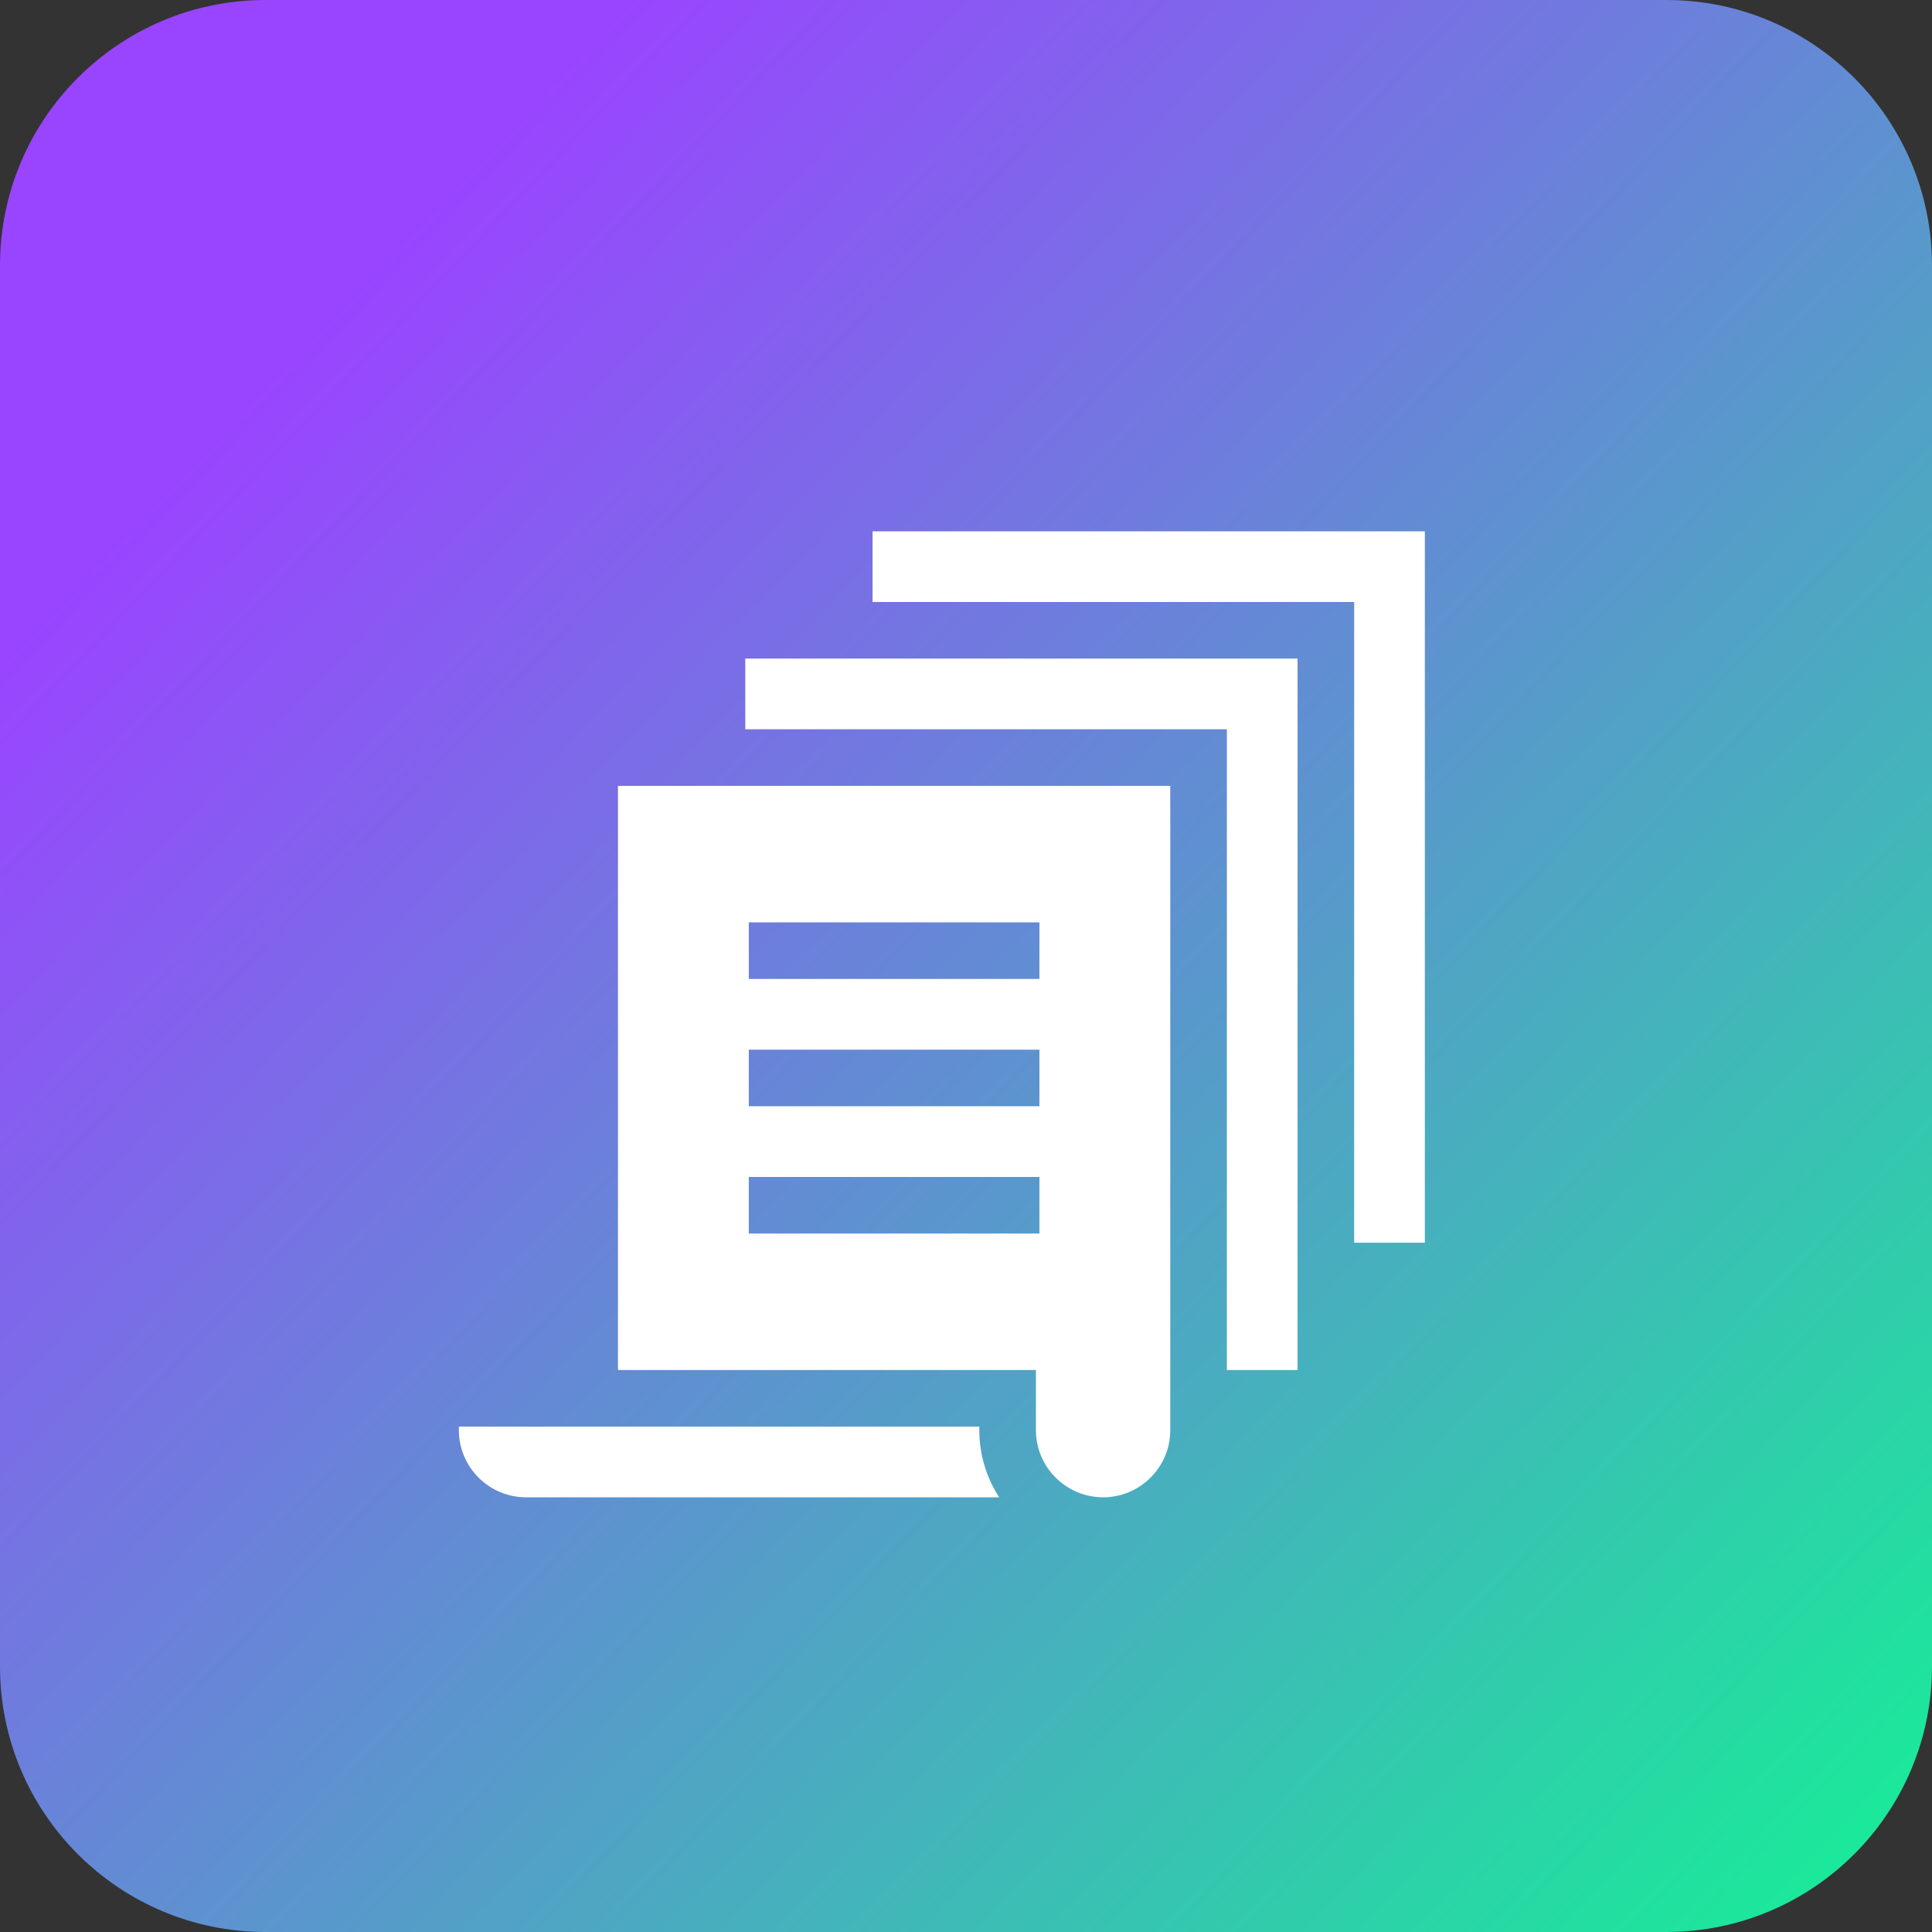
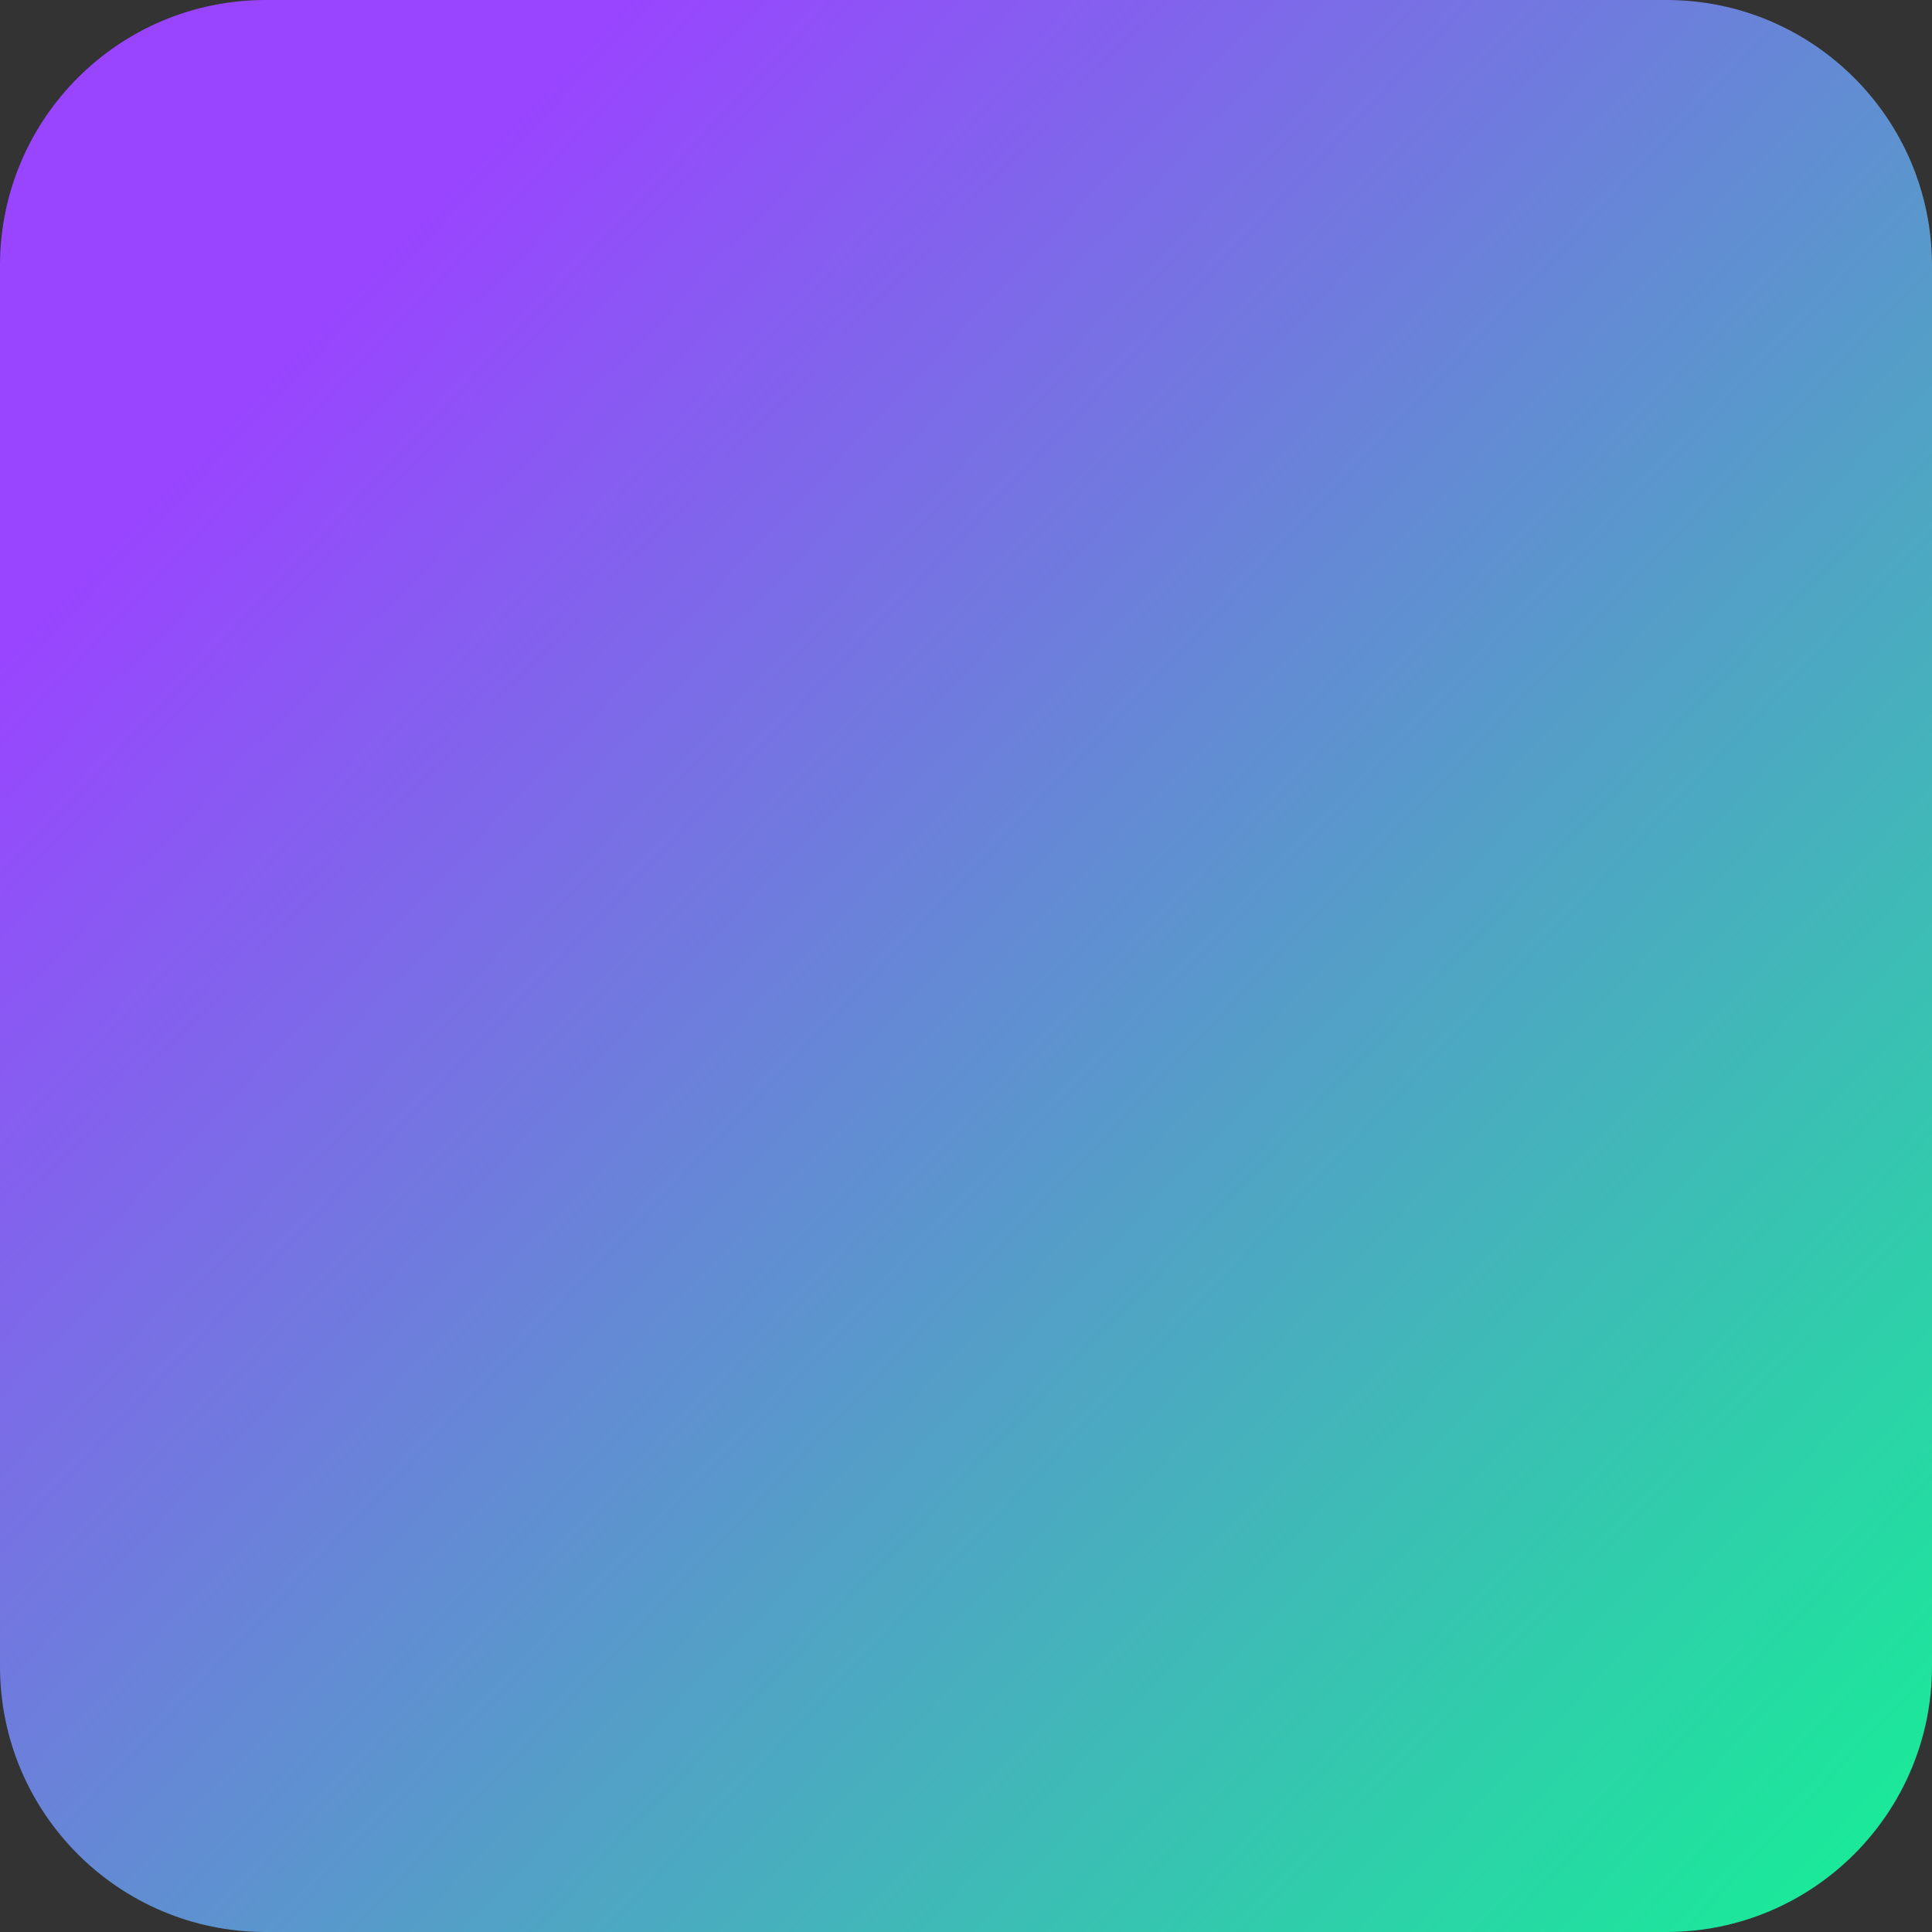
<svg xmlns="http://www.w3.org/2000/svg" width="80" height="80" viewBox="0 0 80 80" fill="none">
  <rect x="0" y="0" width="80" height="80" fill="#333333" stroke="none" />
  <g clip-path="url(#clip0_66_300)">
    <path d="M69 0H11C4.925 0 0 4.925 0 11V69C0 75.075 4.925 80 11 80H69C75.075 80 80 75.075 80 69V11C80 4.925 75.075 0 69 0Z" fill="url(#paint0_linear_66_300)" />
    <g clip-path="url(#clip1_66_300)">
-       <path d="M36.131 22V24.927H56.073V51.458H59V22H36.131Z" fill="white" />
+       <path d="M36.131 22V24.927H56.073V51.458H59H36.131Z" fill="white" />
      <path d="M30.86 30.198H50.802V56.729H53.729V27.271H30.86V30.198ZM40.551 59.073H19V59.219C19 60.752 20.248 62 21.781 62H41.374C40.836 61.172 40.55 60.206 40.552 59.219L40.551 59.073Z" fill="white" />
      <path d="M25.589 56.729H42.895V59.219C42.895 60.752 44.143 62 45.677 62C47.21 62 48.458 60.752 48.458 59.219V32.542H25.589V56.729ZM31.006 38.193H43.041V40.536H31.006V38.193ZM31.006 43.464H43.041V45.807H31.006V43.464ZM31.006 48.735H43.041V51.078H31.006V48.735Z" fill="white" />
    </g>
  </g>
  <defs>
    <linearGradient id="paint0_linear_66_300" x1="-1.49012e-07" y1="4" x2="80" y2="80" gradientUnits="userSpaceOnUse">
      <stop offset="0.146" stop-color="#9945FF" />
      <stop offset="1" stop-color="#14F195" />
    </linearGradient>
    <clipPath id="clip0_66_300">
      <rect width="80" height="80" fill="white" />
    </clipPath>
    <clipPath id="clip1_66_300">
-       <rect width="40" height="40" fill="white" transform="translate(19 22)" />
-     </clipPath>
+       </clipPath>
  </defs>
</svg>